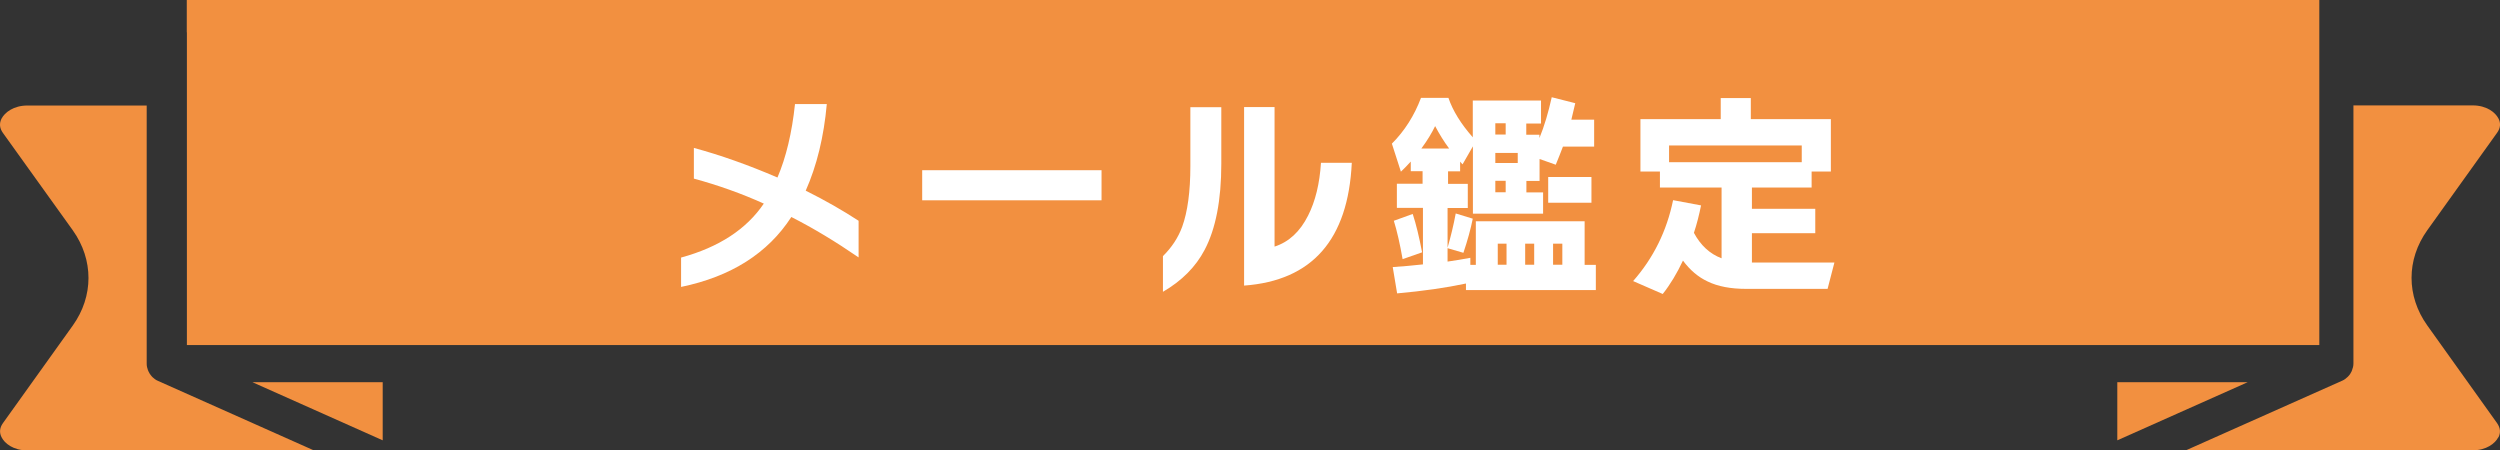
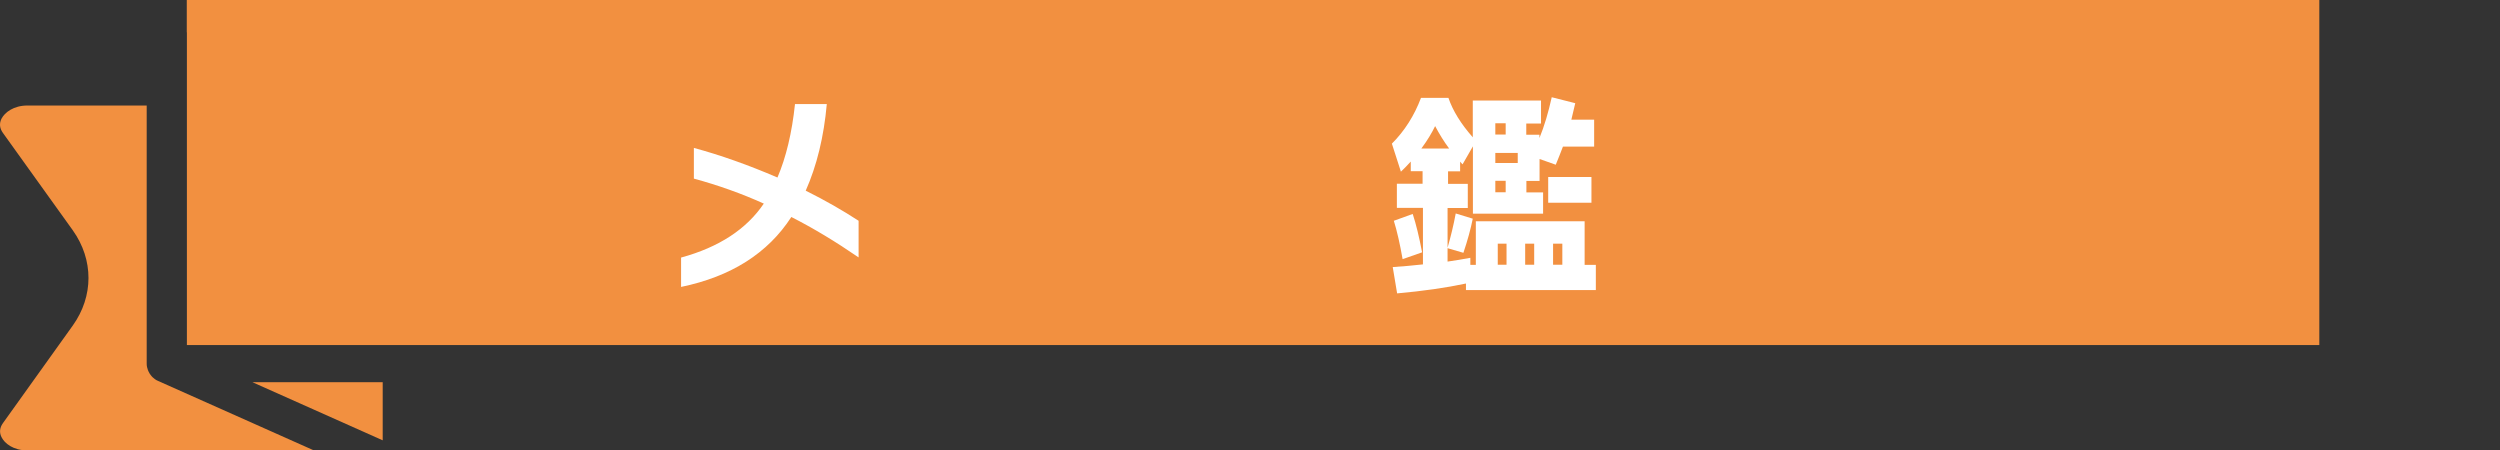
<svg xmlns="http://www.w3.org/2000/svg" id="_レイヤー_1" data-name="レイヤー 1" viewBox="0 0 205.19 36.97">
  <rect x="0" y="0" width="205.19" height="36.97" fill="#333333" stroke="none" />
  <defs>
    <style>
      .cls-1 {
        fill: #fff;
      }

      .cls-2 {
        fill: #f29040;
      }
    </style>
  </defs>
  <g>
    <path class="cls-2" d="M25.77,36.97l-12.83-5.72c-.16-.07-.3-.18-.43-.3-.03-.03-.05-.06-.08-.09-.09-.1-.17-.22-.23-.35-.02-.05-.04-.09-.06-.14-.06-.16-.1-.33-.1-.51,0,0,0-.02,0-.02V8.66H2.26c-1.16,0-1.87.58-2.13,1.07-.2.39-.17.79.11,1.18l5.74,8c1.71,2.41,1.71,5.4,0,7.8L.24,34.73c-.27.38-.31.77-.11,1.16.25.5.96,1.08,2.13,1.08h23.51Z" />
    <polygon class="cls-2" points="31.41 31.37 20.72 31.37 31.41 36.14 31.41 31.37" />
-     <polygon class="cls-2" points="173.78 31.37 173.78 36.14 184.48 31.37 173.78 31.37" />
-     <path class="cls-2" d="M205.06,35.9c.2-.39.16-.78-.11-1.17l-5.73-8.02c-1.72-2.41-1.72-5.4,0-7.81l5.73-8c.28-.39.32-.79.11-1.18-.25-.49-.96-1.07-2.12-1.07h-9.78v21.19c0,.2-.05.38-.12.56-.01.03-.02.05-.03.08-.07.15-.16.29-.28.41-.01.01-.02.03-.04.04-.13.12-.27.24-.44.31l-12.84,5.72h23.52c1.16,0,1.87-.58,2.12-1.07Z" />
    <polygon class="cls-2" points="190.36 0 15.33 0 15.33 2.66 15.34 2.66 15.34 28.32 190.36 28.32 190.36 0" />
  </g>
  <g>
    <path class="cls-1" d="M70.46,21.12c-1.85-1.27-3.68-2.38-5.51-3.31-1.93,2.98-4.95,4.89-9.05,5.74v-2.41c3.11-.85,5.37-2.33,6.79-4.43-1.84-.83-3.75-1.51-5.74-2.05v-2.52c2.18.59,4.47,1.4,6.86,2.43.71-1.66,1.19-3.67,1.44-6.03h2.61c-.24,2.69-.82,5.06-1.73,7.11,1.61.8,3.05,1.63,4.34,2.47v3.01Z" />
-     <path class="cls-1" d="M90.41,16.44h-14.72v-2.47h14.72v2.47Z" />
-     <path class="cls-1" d="M100.24,13.44c0,2.99-.46,5.35-1.37,7.07-.73,1.39-1.87,2.54-3.42,3.44v-2.93c.72-.71,1.25-1.51,1.58-2.41.44-1.22.67-2.88.67-4.97v-4.84h2.54v4.64ZM110.95,13.36c-.3,6.31-3.25,9.67-8.84,10.08v-14.65h2.5v11.45c1.18-.38,2.09-1.23,2.75-2.54.6-1.18.95-2.62,1.06-4.34h2.52Z" />
+     <path class="cls-1" d="M90.41,16.44h-14.72h14.72v2.47Z" />
    <path class="cls-1" d="M120.88,17.94c-.17.86-.43,1.8-.77,2.81l-1.3-.38v1.1c.59-.08,1.21-.19,1.87-.31v.58h.45v-3.58h8.93v3.58h.92v2.07h-10.66v-.54c-1.64.35-3.53.62-5.65.81l-.36-2.16c.76-.05,1.58-.12,2.48-.22v-4.64h-2.14v-1.98h2.11v-1.03h-.97v-.79c-.28.31-.55.59-.81.83l-.74-2.3c1.04-1.04,1.84-2.3,2.39-3.76h2.25c.36,1.06,1.03,2.14,2,3.24v-3.02h5.6v1.89h-1.21v.92h1.08v.27c.4-.97.73-2.09,1.01-3.35l1.93.49c-.13.56-.24,1.01-.32,1.35h1.87v2.21h-2.56c-.17.46-.37.95-.59,1.49l-1.33-.47v1.8h-1.08v.94h1.37v1.75h-5.76v-5.53l-.85,1.48s-.11-.12-.2-.22v.79h-.99v1.03h1.62v1.98h-1.66v3.26c.26-.9.49-1.84.67-2.81l1.4.43ZM116.72,20.71l-1.6.56c-.22-1.26-.46-2.31-.72-3.15l1.55-.56c.28.85.53,1.9.77,3.15ZM116.65,12.19h2.29c-.42-.56-.8-1.18-1.15-1.84-.28.58-.65,1.19-1.13,1.84ZM123.58,11.04v-.92h-.85v.92h.85ZM124.57,13.38v-.83h-1.84v.83h1.84ZM123.58,15.78v-.94h-.85v.94h.85ZM123.65,21.73v-1.73h-.72v1.73h.72ZM125.92,21.73v-1.73h-.74v1.73h.74ZM130.62,16.64h-3.55v-2.11h3.55v2.11ZM128.23,21.73v-1.73h-.76v1.73h.76Z" />
-     <path class="cls-1" d="M139.62,16.84c-.16.79-.35,1.55-.59,2.27.55,1.03,1.31,1.73,2.27,2.09v-5.81h-5.06v-1.31h-1.6v-4.3h6.59v-1.73h2.47v1.73h6.57v4.3h-1.58v1.31h-4.9v1.75h5.2v2h-5.2v2.41h6.77l-.56,2.16h-6.68c-1.27,0-2.33-.2-3.17-.61-.77-.36-1.44-.93-2.02-1.71-.49,1.04-1.04,1.96-1.66,2.74l-2.43-1.06c1.67-1.9,2.76-4.11,3.28-6.64l2.3.43ZM136.99,13.31h10.89v-1.37h-10.89v1.37Z" />
  </g>
</svg>